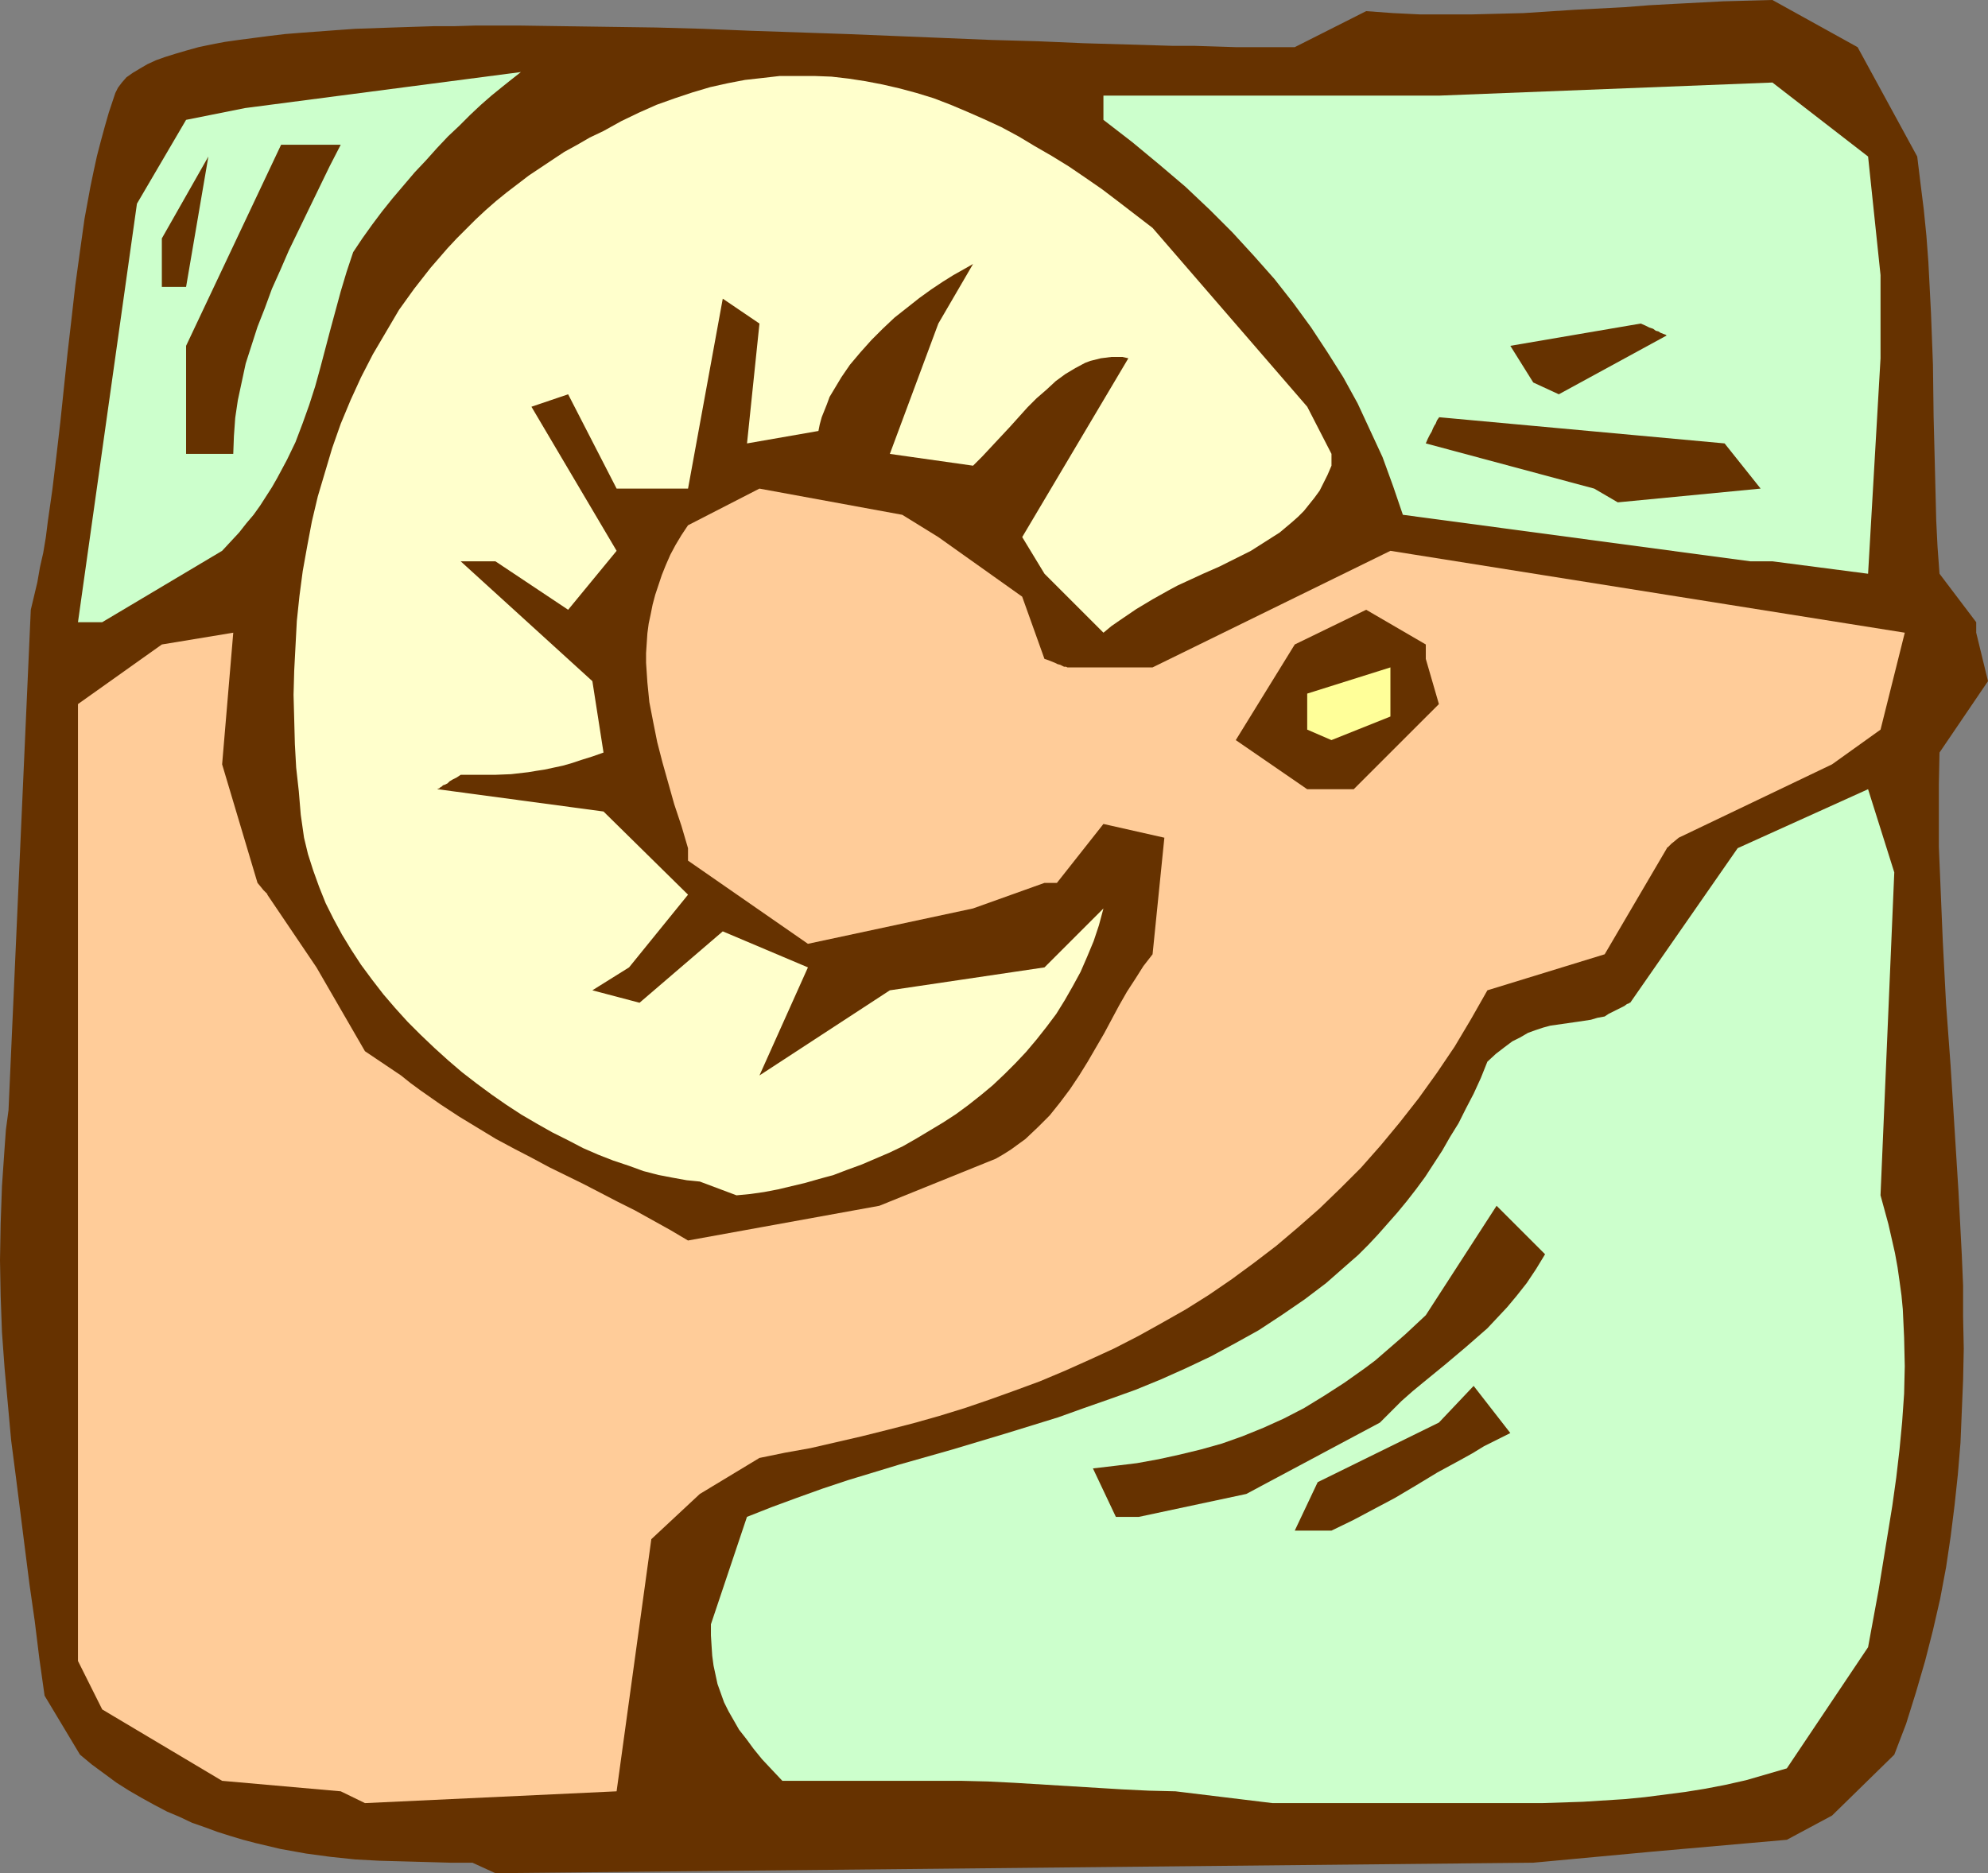
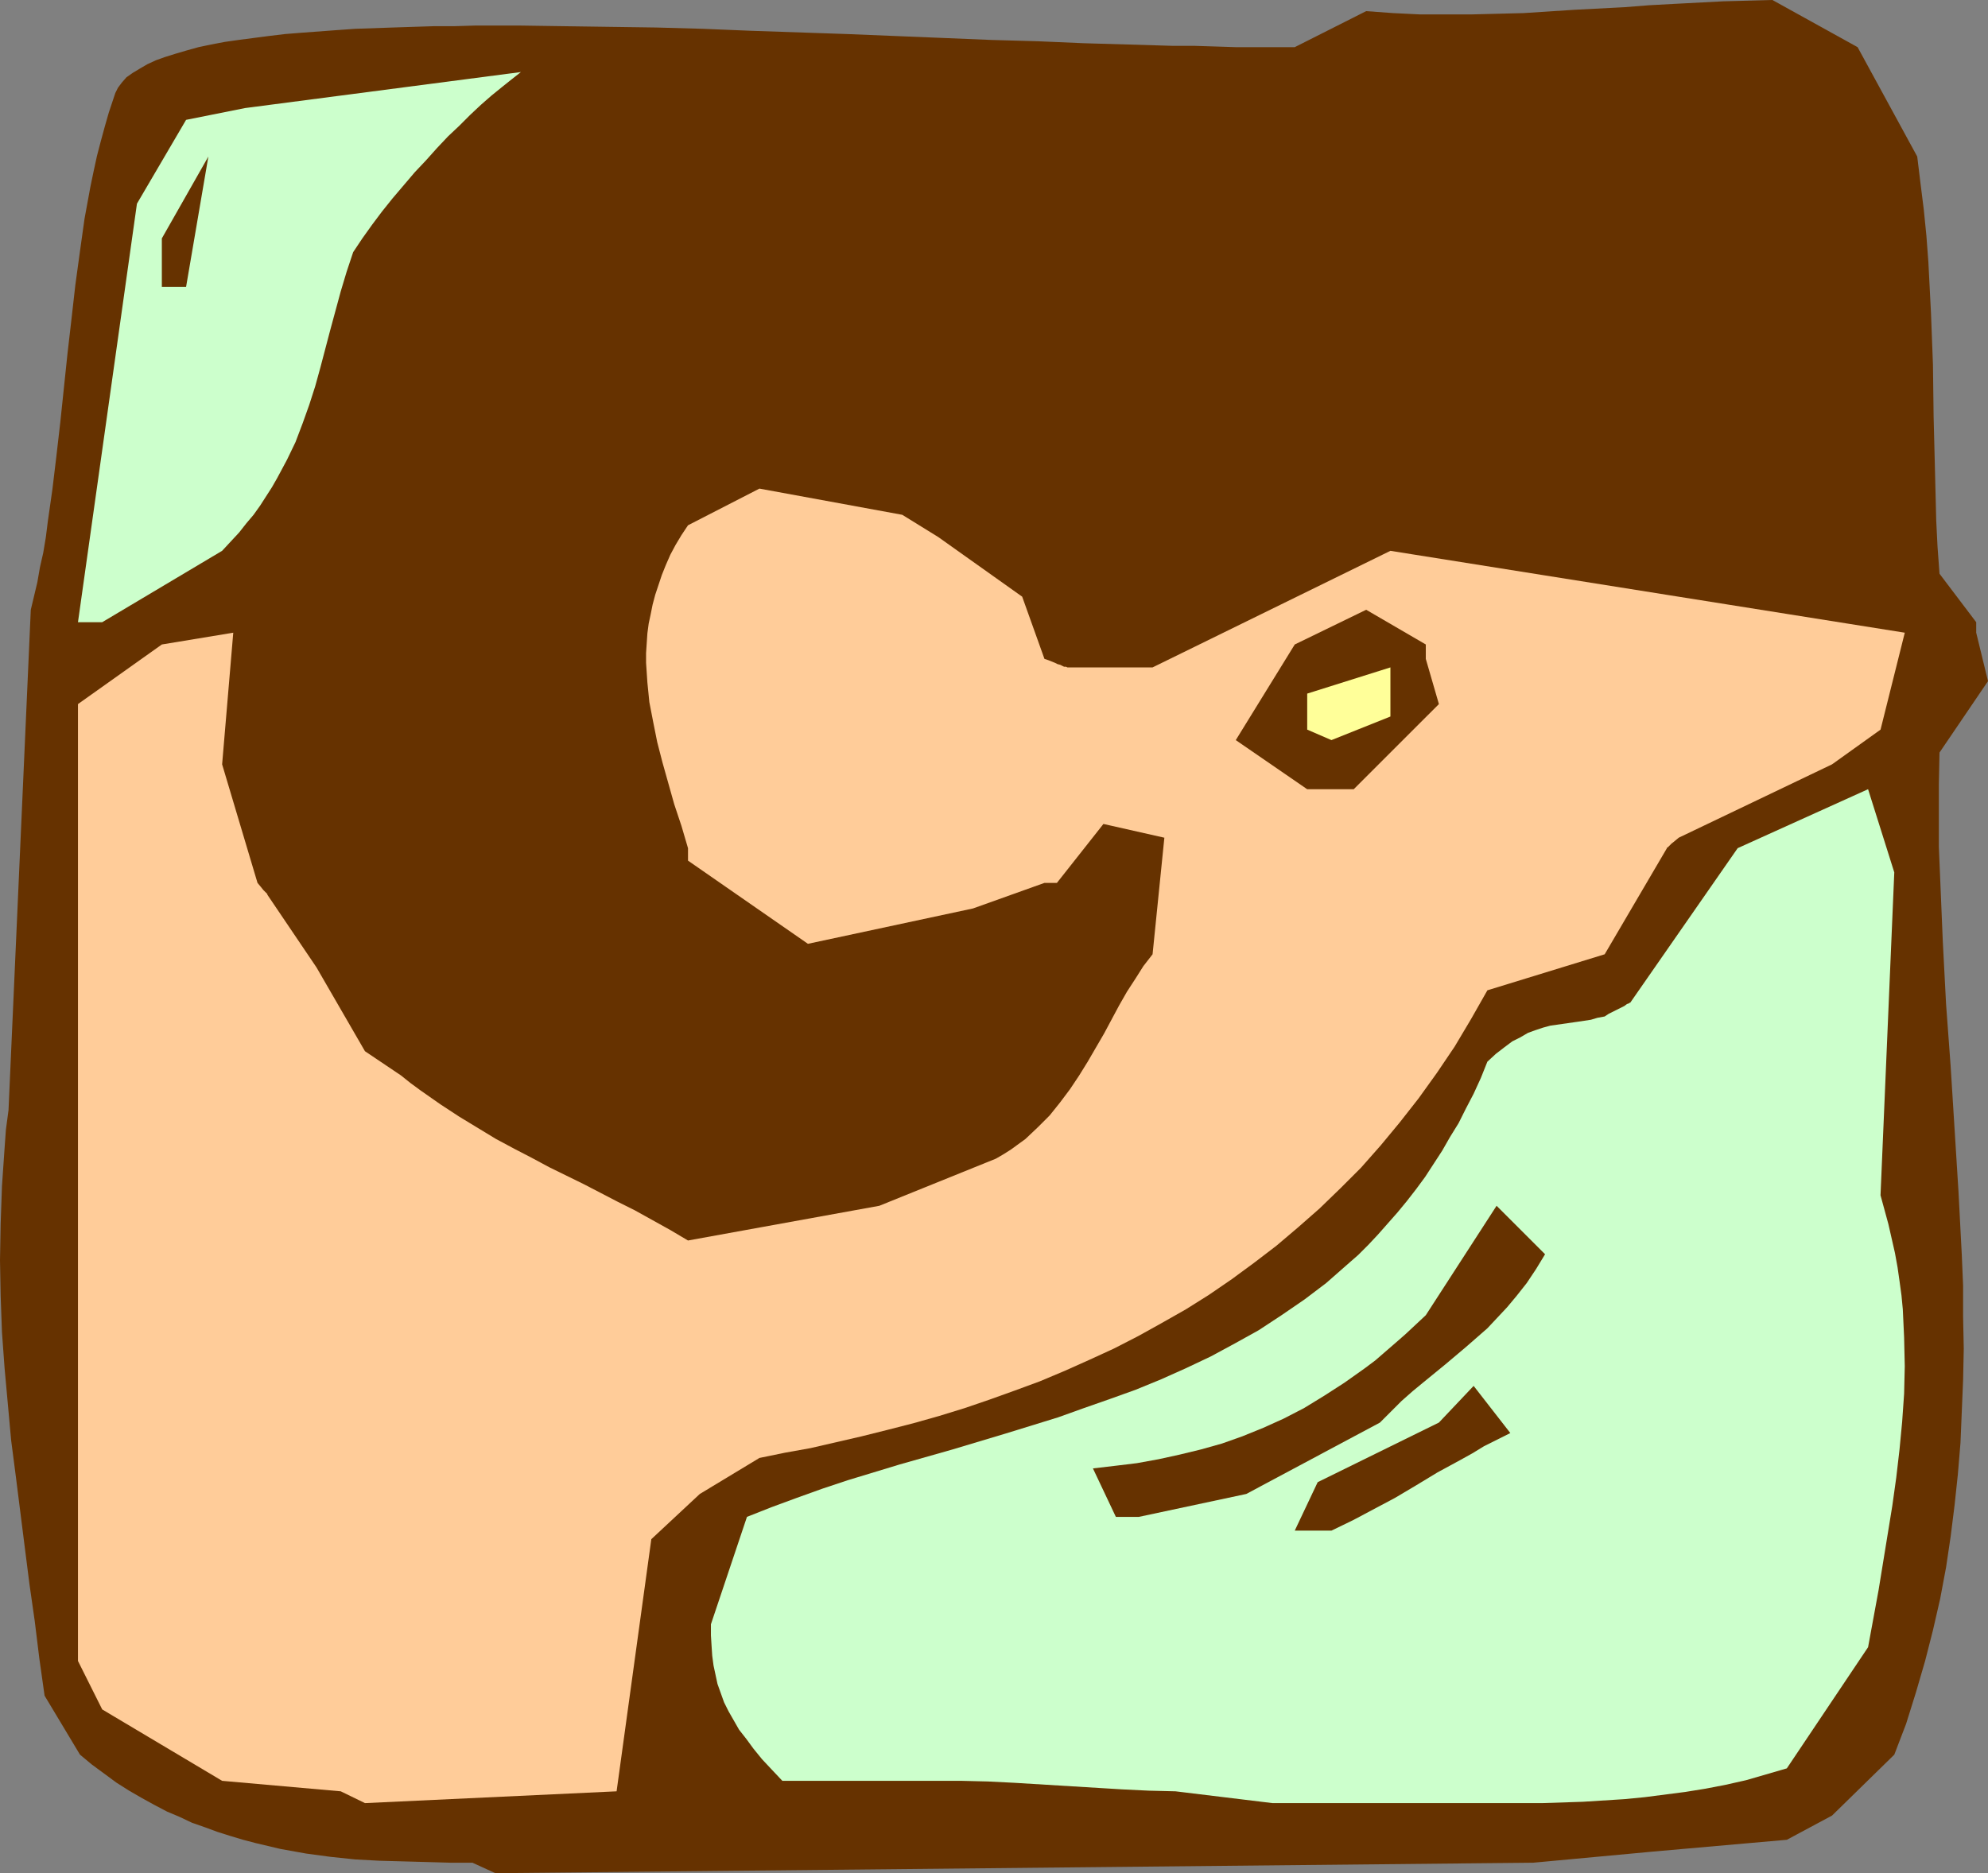
<svg xmlns="http://www.w3.org/2000/svg" xmlns:ns1="http://sodipodi.sourceforge.net/DTD/sodipodi-0.dtd" xmlns:ns2="http://www.inkscape.org/namespaces/inkscape" version="1.0" width="129.724mm" height="122.264mm" id="svg14" ns1:docname="Aries 10.wmf">
  <rect width="100%" height="100%" fill="#808080" stroke="none" />
  <ns1:namedview id="namedview14" pagecolor="#ffffff" bordercolor="#000000" borderopacity="0.25" ns2:showpageshadow="2" ns2:pageopacity="0.0" ns2:pagecheckerboard="0" ns2:deskcolor="#d1d1d1" ns2:document-units="mm" />
  <defs id="defs1">
    <pattern id="WMFhbasepattern" patternUnits="userSpaceOnUse" width="6" height="6" x="0" y="0" />
  </defs>
  <path style="fill:#663200;fill-opacity:1;fill-rule:evenodd;stroke:none" d="m 116.513,459.514 h -5.494 l -5.656,-0.162 -5.818,-0.162 -5.979,-0.162 -5.979,-0.323 -6.141,-0.646 -5.979,-0.808 -6.302,-1.131 -6.141,-1.454 -3.07,-0.808 -3.232,-0.969 -3.07,-0.969 -3.07,-1.131 -3.232,-1.131 -3.07,-1.454 -3.07,-1.293 -3.07,-1.616 -3.232,-1.777 -3.07,-1.777 -3.07,-1.939 -3.07,-2.262 -3.07,-2.262 -2.909,-2.424 -8.726,-14.542 L 9.696,409.103 8.565,399.893 7.272,390.845 6.141,381.959 3.878,364.024 2.747,355.299 1.939,346.413 1.131,337.526 0.485,328.64 0.162,319.753 0,310.867 l 0.162,-9.048 0.323,-9.21 0.646,-9.371 0.323,-4.524 0.646,-4.847 5.494,-123.442 0.808,-3.393 0.808,-3.393 0.646,-3.716 0.808,-3.555 0.646,-3.878 0.485,-3.878 1.131,-7.917 0.97,-8.079 0.97,-8.402 1.778,-16.965 0.97,-8.402 0.97,-8.563 1.131,-8.24 1.131,-8.079 1.454,-7.917 0.808,-3.878 0.808,-3.716 0.97,-3.716 0.97,-3.555 0.97,-3.393 1.131,-3.393 0.485,-1.454 0.646,-1.293 0.97,-1.293 1.131,-1.293 1.616,-1.131 1.616,-0.969 1.939,-1.131 2.101,-0.969 2.262,-0.808 2.586,-0.808 2.747,-0.808 2.909,-0.808 3.07,-0.646 3.394,-0.646 3.394,-0.485 3.717,-0.485 3.717,-0.485 4.04,-0.485 4.04,-0.323 4.363,-0.323 4.363,-0.323 4.525,-0.323 4.686,-0.162 4.686,-0.162 5.01,-0.162 5.01,-0.162 h 5.01 l 5.333,-0.162 h 5.333 5.333 l 10.989,0.162 11.312,0.162 11.474,0.162 11.635,0.323 11.797,0.485 23.755,0.808 23.755,0.969 11.797,0.485 11.474,0.323 11.312,0.485 11.15,0.323 10.827,0.323 h 5.333 l 5.171,0.162 5.01,0.162 h 5.01 4.848 4.686 l 17.614,-8.887 6.626,0.485 6.626,0.323 h 6.464 6.302 l 6.464,-0.162 6.302,-0.162 12.443,-0.808 12.443,-0.646 6.141,-0.485 5.979,-0.323 12.282,-0.646 6.141,-0.162 L 437.128,0 l 21.008,11.633 14.706,26.983 0.808,6.624 0.808,6.463 0.646,6.463 0.485,6.463 0.323,6.301 0.323,6.301 0.485,12.764 0.162,12.764 0.323,12.764 0.323,12.926 0.323,6.463 0.485,6.625 9.05,11.956 v 2.585 l 2.909,11.956 -11.958,17.611 -0.162,7.756 v 7.756 7.755 l 0.323,7.756 0.646,15.511 0.808,15.511 1.131,15.349 0.97,15.511 0.97,15.511 0.808,15.511 0.323,7.594 v 7.755 l 0.162,7.756 -0.162,7.756 -0.323,7.756 -0.323,7.756 -0.646,7.755 -0.808,7.594 -0.97,7.756 -1.131,7.594 -1.454,7.756 -1.778,7.756 -1.939,7.594 -2.262,7.756 -2.424,7.756 -2.909,7.594 -15.352,15.026 -11.15,5.978 -32.966,2.908 -29.573,2.747 -255.974,2.585 z" id="path1" />
  <path style="fill:#ccffcc;fill-opacity:1;fill-rule:evenodd;stroke:none" d="m 313.827,444.811 -23.917,-2.908 -6.626,-0.162 -6.626,-0.323 -13.251,-0.808 -13.251,-0.808 -6.464,-0.323 -6.626,-0.162 h -44.117 l -2.586,-2.747 -2.424,-2.585 -2.101,-2.585 -1.778,-2.424 -1.778,-2.262 -1.293,-2.262 -1.293,-2.262 -1.131,-2.262 -0.808,-2.262 -0.808,-2.262 -0.485,-2.262 -0.485,-2.262 -0.323,-2.424 -0.162,-2.424 -0.162,-2.585 v -2.747 l 8.888,-26.498 6.141,-2.424 6.141,-2.262 6.302,-2.262 6.302,-2.1 12.766,-3.878 13.09,-3.716 12.928,-3.878 13.09,-4.039 6.302,-2.262 6.464,-2.262 6.302,-2.262 6.302,-2.585 6.141,-2.747 6.141,-2.908 5.979,-3.231 5.818,-3.231 5.656,-3.716 5.656,-3.878 5.333,-4.039 5.333,-4.686 2.586,-2.262 2.424,-2.424 2.424,-2.585 2.424,-2.747 2.424,-2.747 2.262,-2.747 2.262,-2.908 2.262,-3.07 2.101,-3.231 2.101,-3.231 1.939,-3.393 2.101,-3.393 1.778,-3.555 1.939,-3.716 1.778,-3.878 1.616,-4.039 2.101,-1.939 2.101,-1.616 1.939,-1.454 1.939,-0.969 1.939,-1.131 1.778,-0.646 1.939,-0.646 1.778,-0.485 3.394,-0.485 3.394,-0.485 3.232,-0.485 1.616,-0.485 1.778,-0.323 0.97,-0.646 0.97,-0.485 0.97,-0.485 0.646,-0.323 0.646,-0.323 0.646,-0.323 0.646,-0.485 0.485,-0.162 0.162,-0.162 h 0.162 l 26.502,-38.131 32.158,-14.542 6.464,20.52 -3.394,79.656 0.97,3.555 0.97,3.555 0.808,3.555 0.808,3.555 0.646,3.555 0.485,3.393 0.485,3.555 0.323,3.393 0.323,6.948 0.162,7.109 -0.162,6.786 -0.485,6.948 -0.646,6.786 -0.808,6.948 -0.97,6.948 -1.131,6.948 -2.262,13.895 -2.586,14.057 -20.038,29.891 -5.01,1.454 -5.01,1.454 -5.01,1.131 -5.01,0.969 -5.01,0.808 -5.01,0.646 -5.01,0.646 -5.01,0.485 -10.181,0.646 -9.858,0.323 h -10.019 -10.019 -41.208 z" id="path2" />
  <path style="fill:#ffcc99;fill-opacity:1;fill-rule:evenodd;stroke:none" d="M 84.032,441.902 54.782,439.317 25.21,421.706 19.23,409.749 V 235.412 173.691 l 20.685,-14.703 17.614,-2.908 -2.747,32.476 8.726,29.245 0.808,0.969 0.646,0.808 0.485,0.485 0.323,0.323 0.162,0.162 v 0.162 0 l 12.12,17.935 11.958,20.681 8.888,5.978 2.424,1.939 2.424,1.777 4.848,3.393 4.686,3.07 4.525,2.747 4.525,2.747 4.525,2.424 4.363,2.262 4.202,2.262 8.565,4.201 8.403,4.362 4.202,2.1 4.363,2.424 4.363,2.424 4.363,2.585 47.187,-8.563 28.765,-11.633 1.939,-1.131 1.778,-1.131 1.778,-1.293 1.778,-1.293 3.07,-2.908 2.909,-2.908 2.586,-3.231 2.424,-3.231 2.262,-3.393 2.101,-3.393 4.04,-6.948 3.717,-6.948 1.939,-3.393 2.101,-3.231 1.939,-3.07 2.262,-2.908 2.909,-28.76 -15.029,-3.393 -11.474,14.542 h -3.07 l -17.614,6.301 -40.723,8.725 -29.573,-20.52 v -3.07 l -1.616,-5.493 -1.778,-5.332 -1.454,-5.17 -1.454,-5.17 -1.293,-5.009 -0.97,-4.847 -0.97,-5.009 -0.485,-4.847 -0.323,-4.847 v -2.424 l 0.162,-2.424 0.162,-2.424 0.323,-2.424 0.485,-2.262 0.485,-2.424 0.646,-2.424 0.808,-2.424 0.808,-2.424 0.97,-2.424 1.131,-2.585 1.293,-2.424 1.454,-2.424 1.616,-2.424 17.614,-9.048 35.229,6.463 8.888,5.493 20.685,14.703 5.494,15.349 0.97,0.323 0.808,0.323 0.808,0.323 0.646,0.323 0.646,0.162 0.323,0.162 0.646,0.323 h 0.485 l 0.323,0.162 v 0 h 21.008 l 58.661,-28.76 126.856,20.197 -5.979,23.913 -11.958,8.563 -37.814,18.096 -0.97,0.808 -0.808,0.646 -0.485,0.485 -0.323,0.323 -0.162,0.162 h -0.162 v 0.162 l -15.352,26.175 -28.926,8.887 -4.04,7.109 -4.04,6.786 -4.363,6.463 -4.525,6.301 -4.686,5.978 -4.686,5.655 -4.848,5.493 -5.01,5.009 -5.171,5.009 -5.333,4.686 -5.333,4.524 -5.494,4.201 -5.494,4.039 -5.656,3.878 -5.656,3.555 -5.979,3.393 -5.818,3.231 -5.979,3.07 -5.979,2.747 -6.141,2.747 -6.141,2.585 -6.141,2.262 -6.302,2.262 -6.141,2.1 -6.302,1.939 -6.302,1.777 -6.302,1.616 -6.464,1.616 -6.302,1.454 -6.302,1.454 -6.302,1.131 -6.302,1.293 -14.706,8.887 -11.958,11.149 -8.565,62.206 -62.054,2.908 z" id="path3" />
  <path style="fill:#663200;fill-opacity:1;fill-rule:evenodd;stroke:none" d="m 275.204,374.203 -5.656,-11.956 5.494,-0.646 5.333,-0.646 5.333,-0.969 5.171,-1.131 5.333,-1.293 5.171,-1.454 5.01,-1.777 5.171,-2.1 5.01,-2.262 5.01,-2.585 5.01,-3.07 5.01,-3.231 5.01,-3.555 2.586,-1.939 2.424,-2.1 2.424,-2.1 2.586,-2.262 2.424,-2.262 2.586,-2.424 17.453,-26.983 11.958,11.956 -2.262,3.716 -2.262,3.393 -2.424,3.07 -2.424,2.908 -2.424,2.585 -2.424,2.585 -2.586,2.262 -2.586,2.262 -5.171,4.362 -5.333,4.362 -2.747,2.262 -2.747,2.424 -2.586,2.585 -2.747,2.747 -32.966,17.611 -26.502,5.655 z" id="path4" />
  <path style="fill:#663200;fill-opacity:1;fill-rule:evenodd;stroke:none" d="m 319.321,377.596 5.656,-11.956 29.896,-14.703 8.565,-9.048 9.05,11.633 -3.232,1.616 -3.232,1.616 -2.909,1.777 -2.909,1.616 -5.656,3.07 -5.333,3.231 -5.171,3.07 -5.171,2.747 -5.171,2.747 -5.333,2.585 z" id="path5" />
-   <path style="fill:#ffffcc;fill-opacity:1;fill-rule:evenodd;stroke:none" d="m 172.589,291.478 -3.232,-0.323 -3.555,-0.646 -3.394,-0.646 -3.717,-0.969 -3.555,-1.293 -3.878,-1.293 -3.717,-1.454 -3.717,-1.616 -3.717,-1.939 -3.878,-1.939 -3.717,-2.1 -3.878,-2.262 -3.717,-2.424 -3.717,-2.585 -3.717,-2.747 -3.555,-2.747 -3.394,-2.908 -3.394,-3.07 -3.394,-3.231 -3.232,-3.231 -3.07,-3.393 -2.909,-3.393 -2.747,-3.555 -2.747,-3.716 -2.424,-3.716 -2.262,-3.716 -2.101,-3.878 -1.939,-3.878 -1.616,-4.039 -1.454,-4.039 -1.293,-4.039 -0.97,-4.039 -0.808,-5.655 -0.485,-5.817 -0.646,-5.817 -0.323,-5.817 -0.162,-6.14 -0.162,-5.978 0.162,-5.978 0.323,-6.14 0.323,-6.14 0.646,-6.14 0.808,-6.14 1.131,-6.301 1.131,-5.978 1.454,-6.14 1.778,-5.978 1.778,-5.978 2.101,-5.978 2.424,-5.817 2.586,-5.655 2.909,-5.655 3.232,-5.493 3.232,-5.493 3.717,-5.17 4.04,-5.17 4.202,-4.847 2.262,-2.424 2.262,-2.262 2.424,-2.424 2.424,-2.262 2.586,-2.262 2.586,-2.1 2.747,-2.1 2.747,-2.1 2.909,-1.939 2.909,-1.939 2.909,-1.939 3.232,-1.777 3.07,-1.777 3.394,-1.616 4.363,-2.424 4.363,-2.1 4.363,-1.939 4.525,-1.616 4.363,-1.454 4.363,-1.293 4.363,-0.969 4.202,-0.808 4.363,-0.485 4.202,-0.485 h 4.202 4.363 l 4.202,0.162 4.202,0.485 4.202,0.646 4.202,0.808 4.202,0.969 4.202,1.131 4.202,1.293 4.202,1.616 4.202,1.777 4.04,1.777 4.202,1.939 4.202,2.262 4.04,2.424 4.202,2.424 4.202,2.585 4.04,2.747 4.202,2.908 4.04,3.07 4.202,3.231 4.202,3.231 38.138,44.109 5.979,11.633 v 2.908 l -0.97,2.262 -0.97,1.939 -0.97,1.939 -1.293,1.777 -1.293,1.616 -1.293,1.616 -1.454,1.454 -1.454,1.293 -3.07,2.585 -3.555,2.262 -3.555,2.262 -3.878,1.939 -3.878,1.939 -4.04,1.777 -4.202,1.939 -2.101,0.969 -2.101,1.131 -4.04,2.262 -4.04,2.424 -4.04,2.747 -2.101,1.454 -1.939,1.616 -14.544,-14.542 -5.494,-9.048 26.179,-44.109 -1.454,-0.323 h -1.293 -1.454 l -1.293,0.162 -1.293,0.162 -1.293,0.323 -1.293,0.323 -1.293,0.485 -2.424,1.293 -2.424,1.454 -2.424,1.777 -2.262,2.1 -2.424,2.1 -2.262,2.262 -4.363,4.847 -4.525,4.847 -2.262,2.424 -2.262,2.262 -20.523,-2.908 11.958,-32.153 8.565,-14.703 -1.131,0.646 -1.131,0.646 -2.586,1.454 -2.586,1.616 -2.909,1.939 -2.909,2.1 -3.07,2.424 -3.07,2.424 -2.909,2.747 -2.747,2.747 -2.747,3.07 -2.586,3.07 -2.101,3.07 -1.939,3.231 -0.97,1.616 -0.646,1.777 -0.646,1.616 -0.646,1.616 -0.485,1.777 -0.323,1.616 -17.614,3.07 3.07,-29.568 -9.05,-6.14 -8.565,46.856 h -17.614 l -11.958,-23.267 -9.05,3.07 21.008,35.546 -11.958,14.542 -17.938,-11.956 h -8.565 l 32.482,29.568 2.747,17.611 -2.747,0.969 -2.586,0.808 -2.424,0.808 -2.262,0.646 -2.262,0.485 -2.262,0.485 -2.101,0.323 -1.939,0.323 -4.202,0.485 -4.04,0.162 h -4.04 -4.363 l -0.97,0.646 -0.97,0.485 -0.808,0.485 -0.485,0.485 -0.646,0.323 -0.485,0.162 -0.323,0.323 -0.323,0.162 -0.323,0.323 h -0.323 v 0.162 l 40.885,5.493 20.846,20.52 -14.544,17.935 -9.05,5.655 11.635,3.07 20.523,-17.611 21.008,8.887 -11.958,26.66 32.158,-21.005 38.138,-5.655 14.544,-14.542 -1.131,4.201 -1.293,3.878 -1.616,3.878 -1.616,3.716 -1.939,3.555 -1.939,3.393 -2.101,3.393 -2.424,3.231 -2.424,3.07 -2.586,3.07 -2.586,2.747 -2.747,2.747 -2.909,2.747 -2.909,2.424 -3.07,2.424 -3.07,2.262 -3.232,2.1 -3.232,1.939 -3.232,1.939 -3.394,1.939 -3.394,1.616 -3.394,1.454 -3.394,1.454 -3.555,1.293 -3.394,1.293 -3.555,0.969 -3.394,0.969 -3.394,0.808 -3.394,0.808 -3.394,0.646 -3.394,0.485 -3.394,0.323 z" id="path6" />
  <path style="fill:#663200;fill-opacity:1;fill-rule:evenodd;stroke:none" d="m 328.371,194.696 h -5.979 l -17.614,-12.118 14.544,-23.59 17.614,-8.563 14.706,8.563 v 3.555 l 3.232,11.149 -21.008,21.005 z" id="path7" />
  <path style="fill:#ffff99;fill-opacity:1;fill-rule:evenodd;stroke:none" d="m 322.392,179.992 v -8.887 l 20.523,-6.463 v 12.118 l -14.544,5.817 z" id="path8" />
  <path style="fill:#ccffcc;fill-opacity:1;fill-rule:evenodd;stroke:none" d="M 19.23,153.494 33.774,50.249 45.894,29.568 l 14.544,-2.908 68.034,-8.887 -2.262,1.777 -2.424,1.939 -2.586,2.1 -2.586,2.262 -2.586,2.424 -2.747,2.747 -2.747,2.585 -2.747,2.908 -2.747,3.07 -2.747,2.908 -5.494,6.463 -2.586,3.231 -2.424,3.231 -2.424,3.393 -2.262,3.393 -1.616,4.847 -1.454,4.847 -2.586,9.533 -2.424,9.21 -1.293,4.686 -1.454,4.524 -1.616,4.524 -1.778,4.686 -2.101,4.362 -2.424,4.524 -1.293,2.262 -1.454,2.262 -1.454,2.262 -1.616,2.262 -1.778,2.1 -1.778,2.262 -2.101,2.262 -2.101,2.262 -29.573,17.611 z" id="path9" />
-   <path style="fill:#ccffcc;fill-opacity:1;fill-rule:evenodd;stroke:none" d="m 431.633,138.468 -85.648,-11.472 -2.424,-7.109 -2.586,-7.109 -3.07,-6.625 -3.07,-6.624 -3.555,-6.463 -3.878,-6.14 -4.04,-6.14 -4.363,-5.978 -4.686,-5.978 -5.01,-5.655 -5.333,-5.817 -5.656,-5.655 -5.979,-5.655 -6.464,-5.493 -6.626,-5.493 -7.11,-5.493 V 23.59 h 82.739 l 82.254,-3.231 23.594,18.258 3.07,29.245 v 20.52 l -3.07,53.158 -23.594,-3.07 z" id="path10" />
  <path style="fill:#663200;fill-opacity:1;fill-rule:evenodd;stroke:none" d="m 393.172,120.534 -41.531,-11.149 0.485,-1.131 0.485,-0.969 0.485,-0.808 0.323,-0.808 0.323,-0.646 0.323,-0.485 0.323,-0.808 0.323,-0.485 0.162,-0.162 v -0.162 l 70.458,6.463 8.888,11.149 -35.229,3.393 z" id="path11" />
-   <path style="fill:#663200;fill-opacity:1;fill-rule:evenodd;stroke:none" d="M 45.894,111.97 V 85.311 L 69.326,35.708 h 14.706 l -2.747,5.332 -2.586,5.332 -2.586,5.332 -2.424,5.009 -2.424,5.009 -2.101,4.847 -2.101,4.686 -1.778,4.847 -1.778,4.524 -1.454,4.524 -1.454,4.524 -0.97,4.524 -0.97,4.524 -0.646,4.362 -0.323,4.524 -0.162,4.362 z" id="path12" />
  <path style="fill:#663200;fill-opacity:1;fill-rule:evenodd;stroke:none" d="m 378.144,94.359 -5.656,-9.048 32.158,-5.493 1.131,0.485 0.97,0.485 0.97,0.323 0.646,0.485 0.646,0.162 0.485,0.323 0.808,0.323 0.485,0.162 0.162,0.162 h 0.162 l -26.664,14.542 z" id="path13" />
  <path style="fill:#663200;fill-opacity:1;fill-rule:evenodd;stroke:none" d="M 39.915,70.769 V 58.813 L 51.389,38.616 45.894,70.769 Z" id="path14" />
</svg>